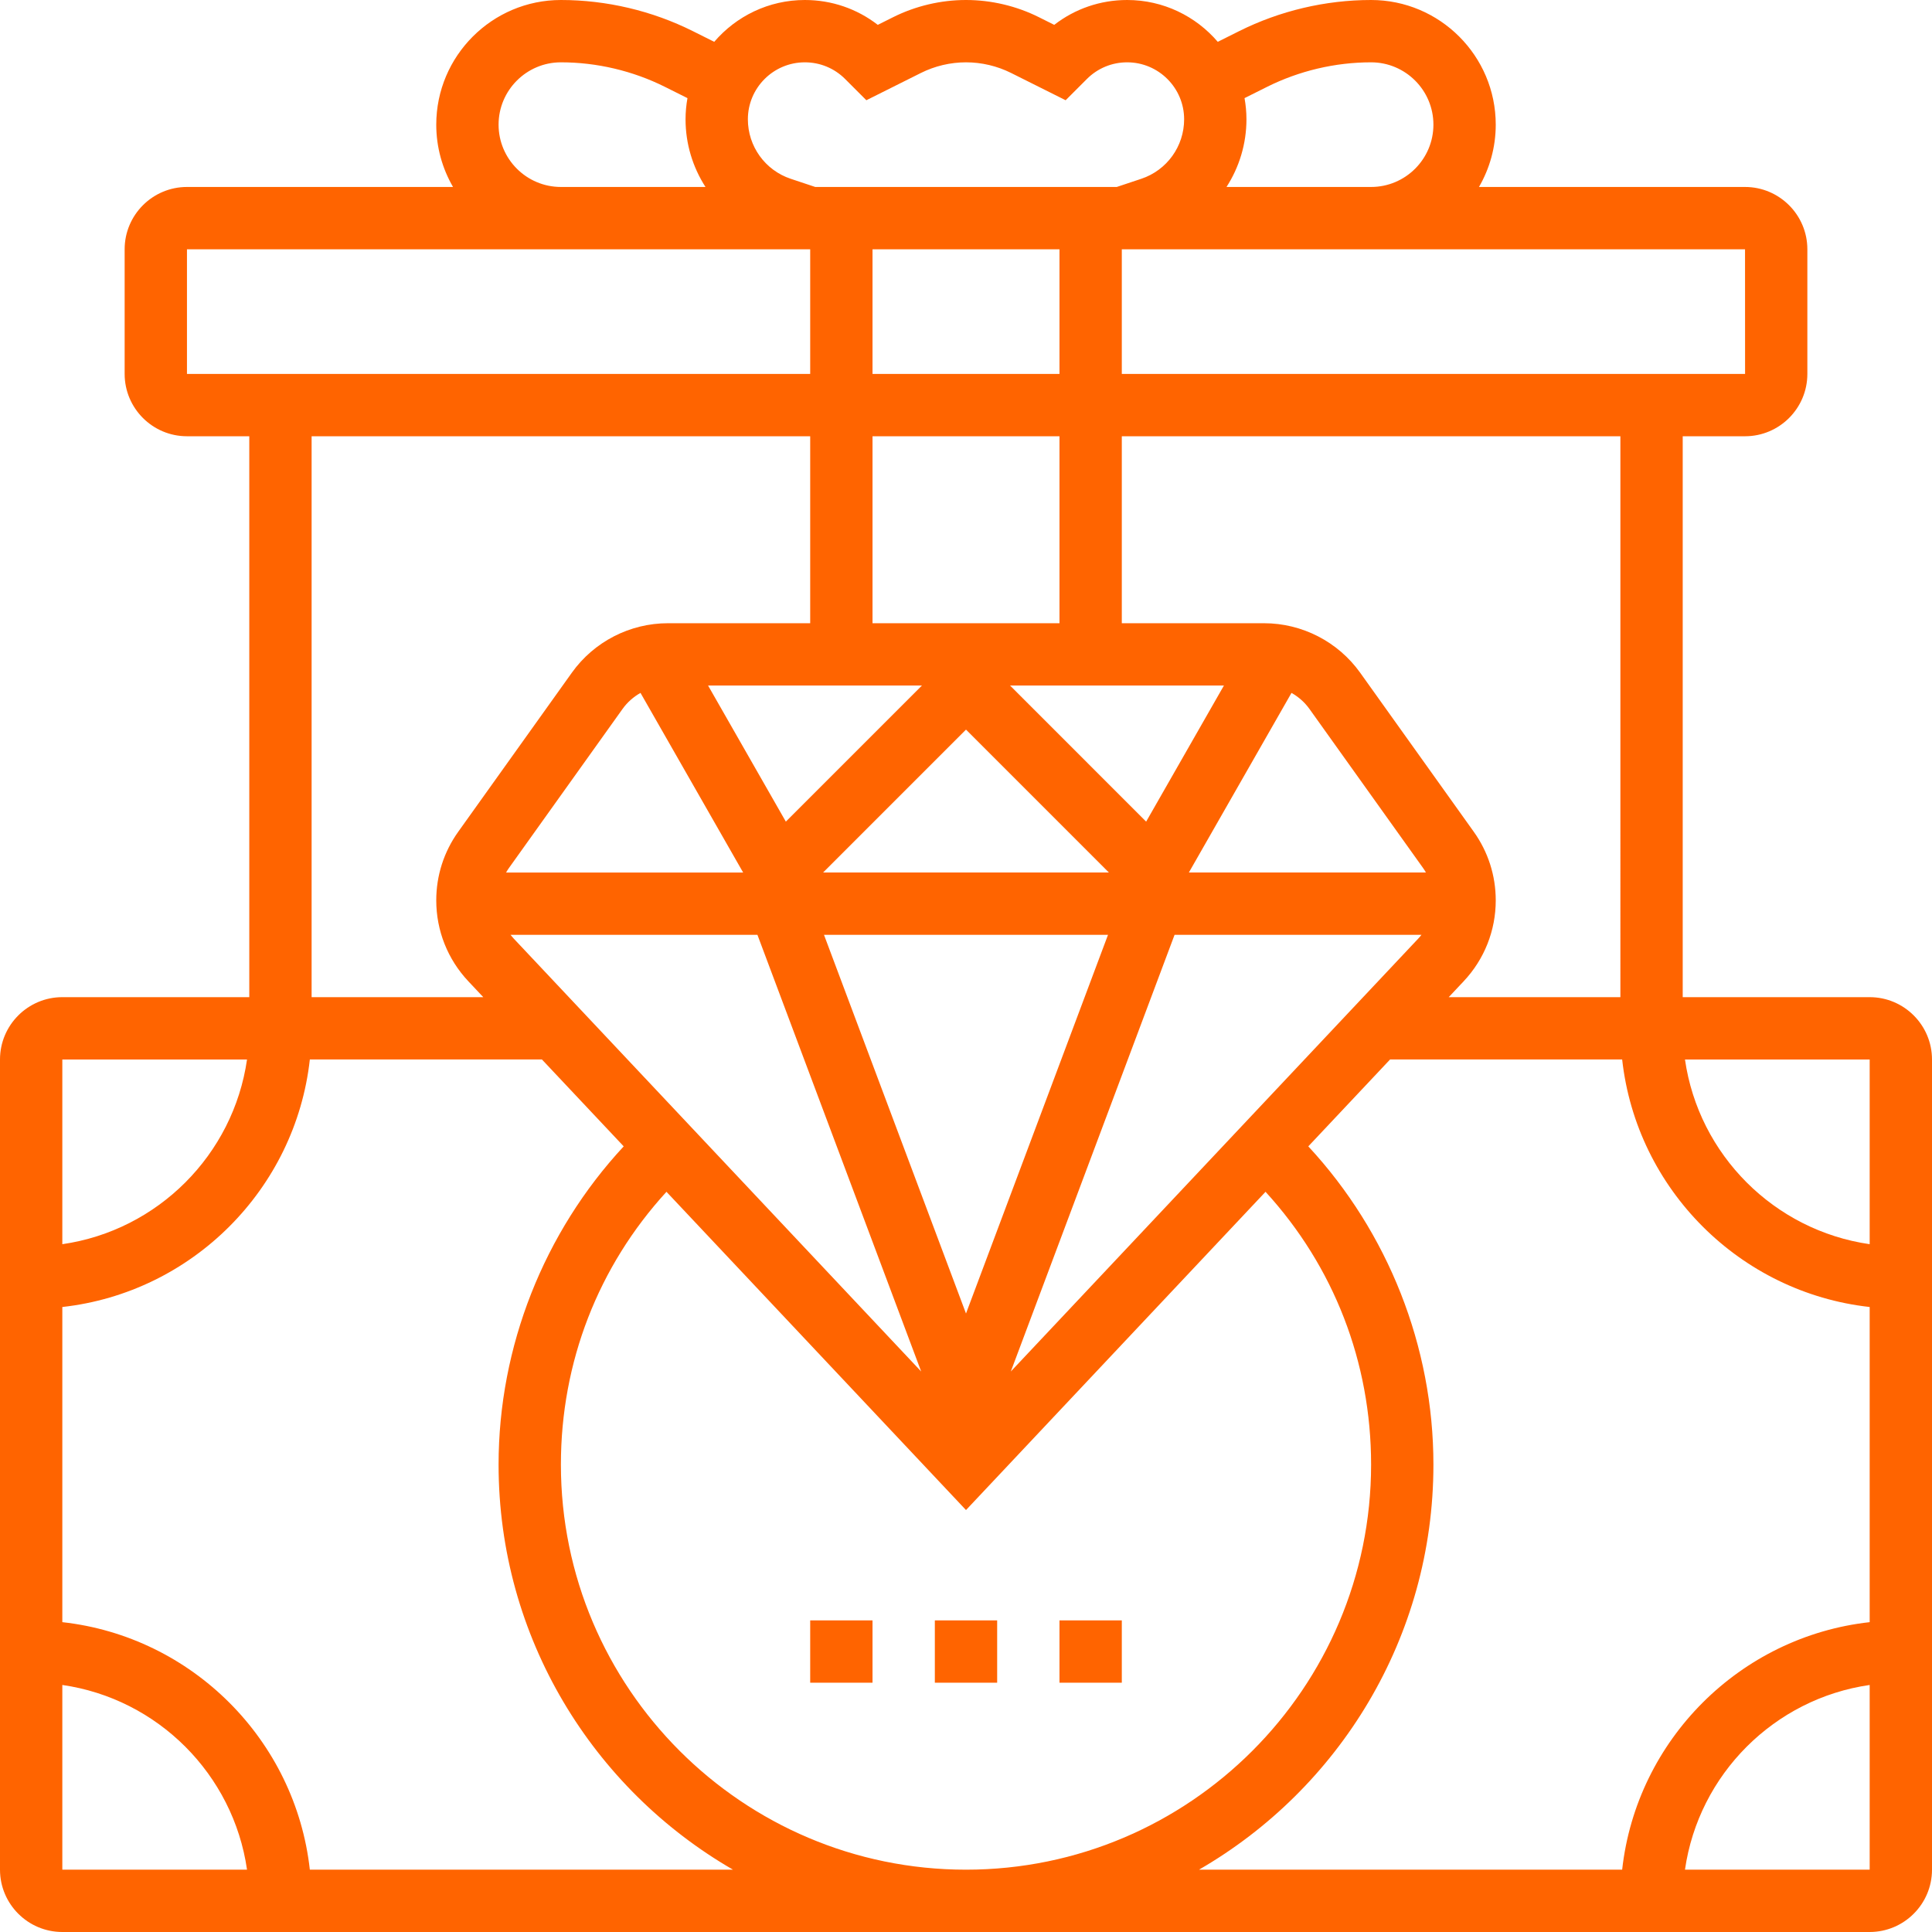
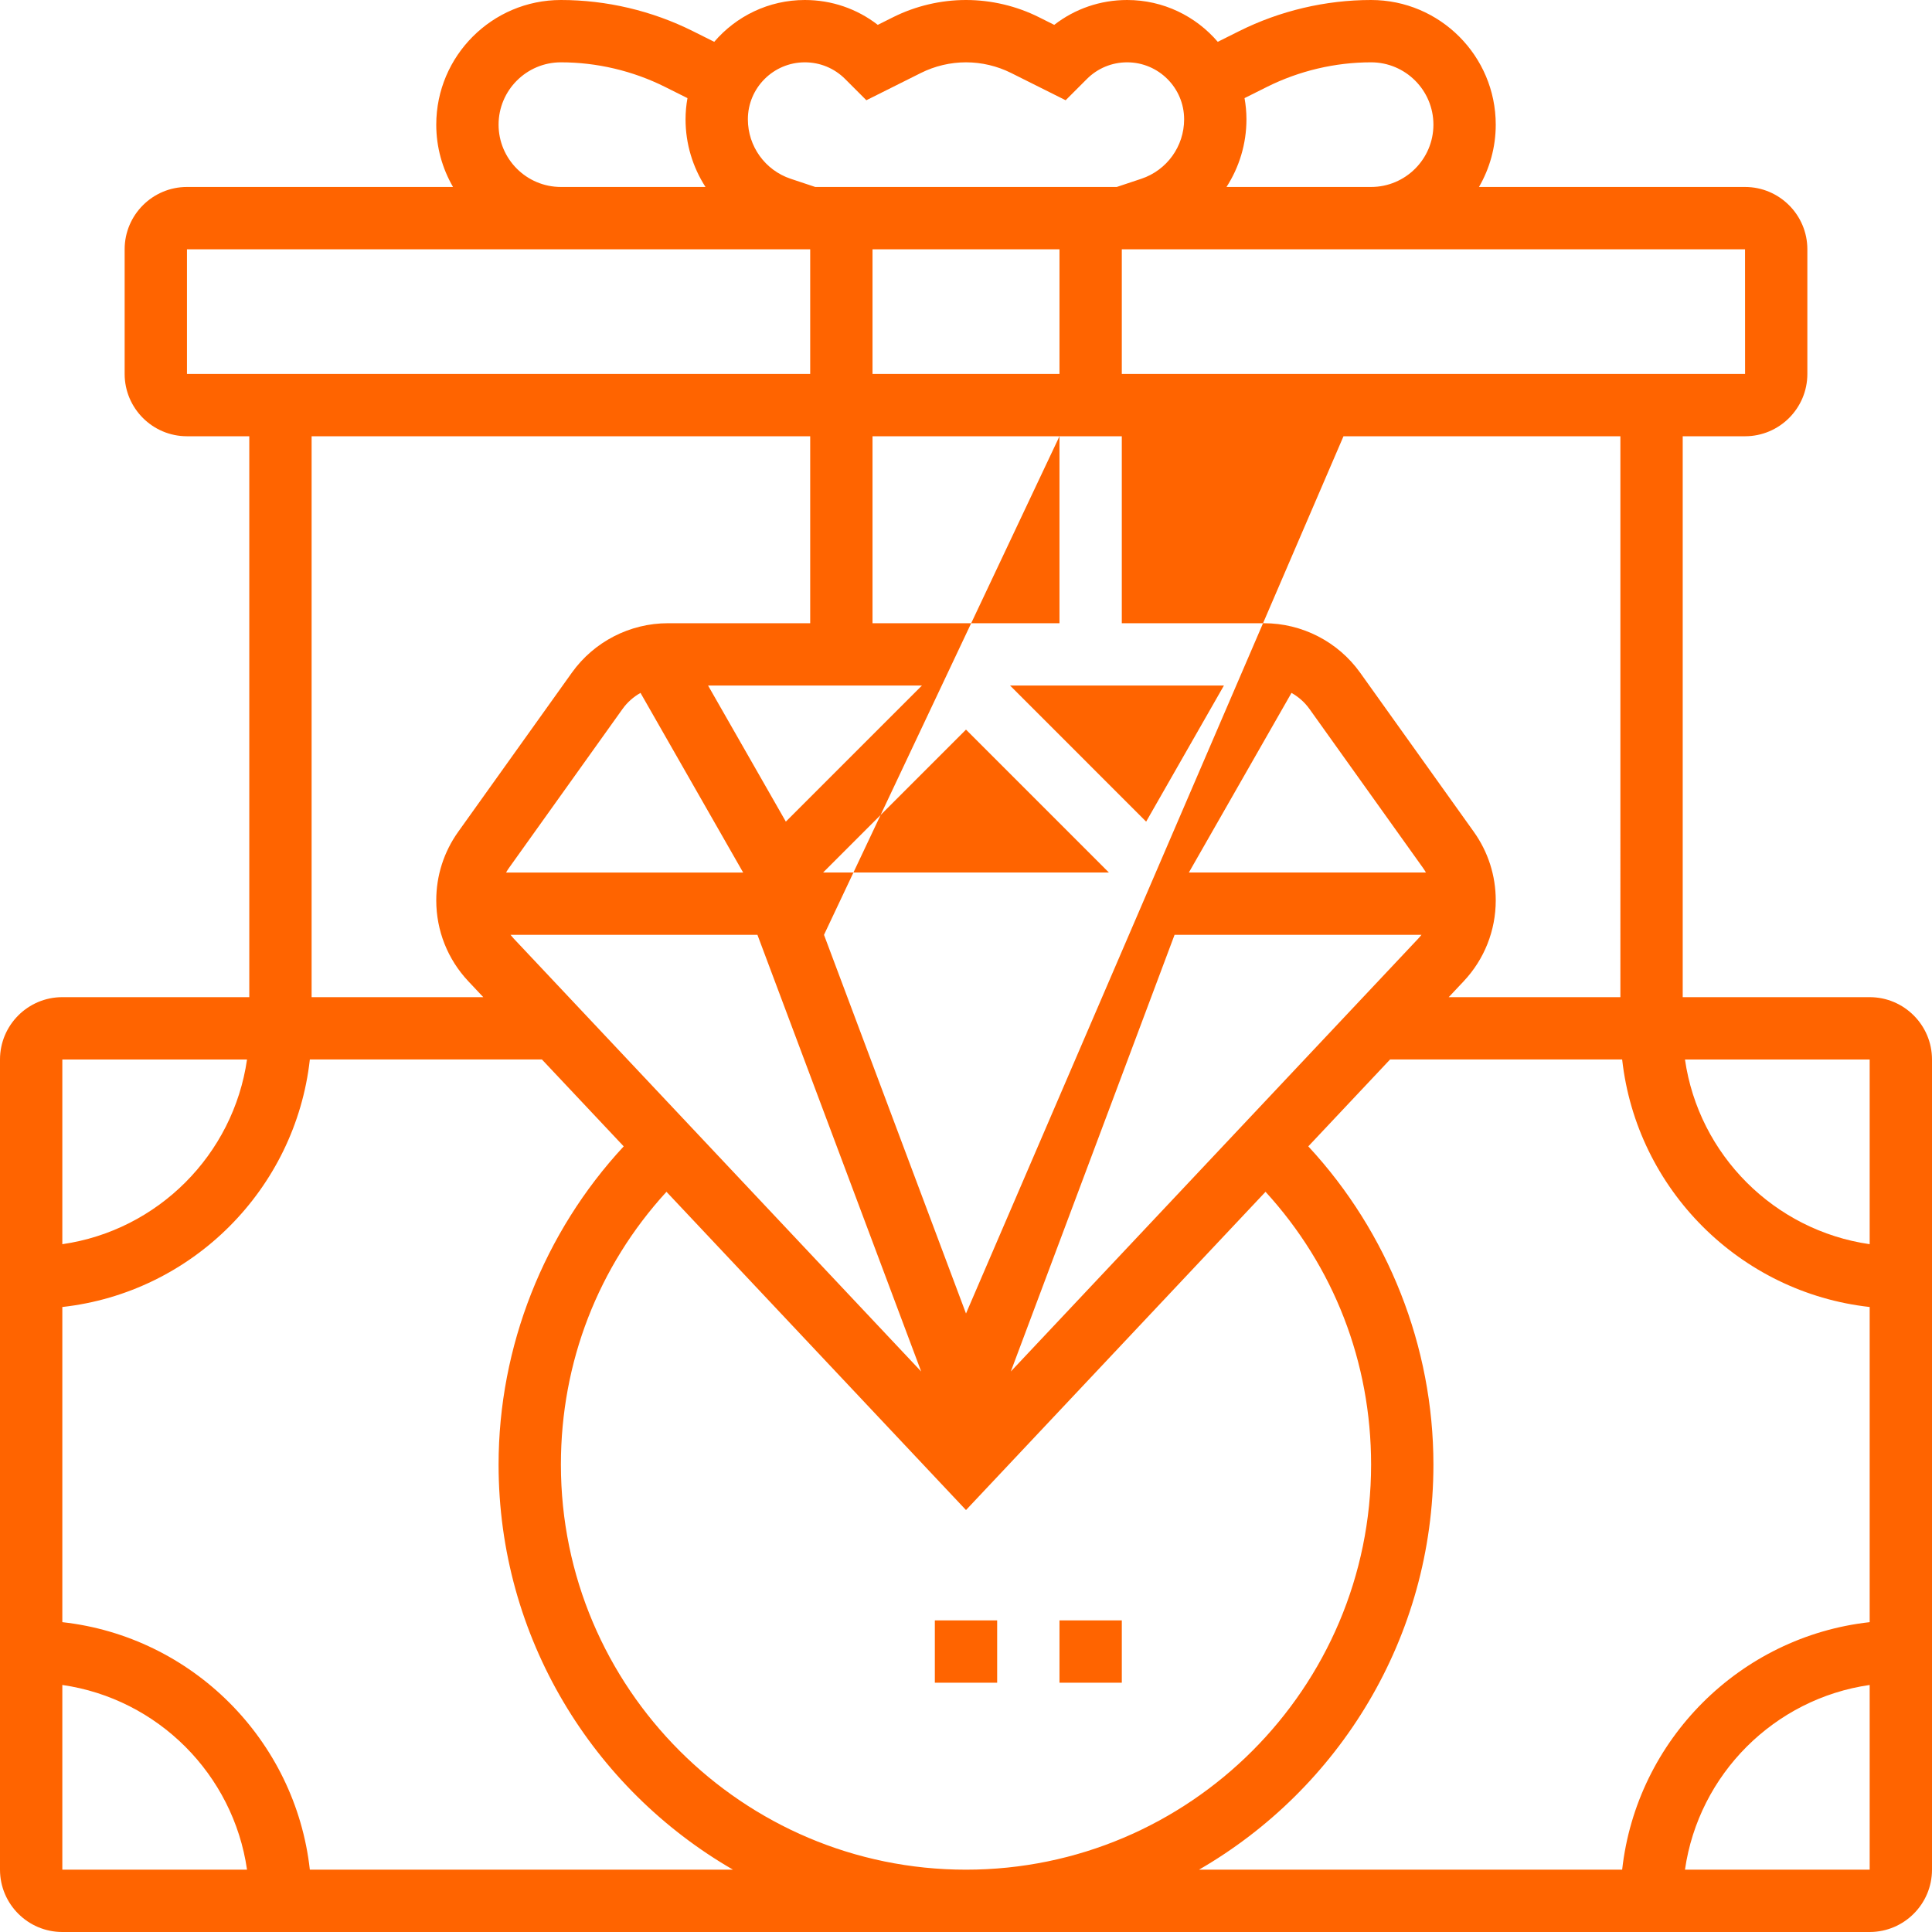
<svg xmlns="http://www.w3.org/2000/svg" version="1.1" id="Capa_1" x="0px" y="0px" viewBox="0 0 512 512" style="enable-background:new 0 0 512 512;" xml:space="preserve" width="512" height="512" fill="#ff6400">
  <g>
    <g>
-       <rect x="214.71" y="429.419" width="16.516" height="16.516" />
      <rect x="247.742" y="429.419" width="16.516" height="16.516" />
      <rect x="280.774" y="429.419" width="16.516" height="16.516" />
-       <path d="M495.484,264.258h-49.548V115.613h16.516c9.107,0,16.516-7.41,16.516-16.516V66.065c0-9.107-7.41-16.516-16.516-16.516    h-70.508c2.82-4.863,4.444-10.502,4.444-16.516C396.387,14.818,381.569,0,363.355,0c-12.079,0-24.176,2.856-34.982,8.258    l-5.653,2.826C316.917,4.308,308.309,0,298.708,0c-7.085,0-13.815,2.314-19.325,6.588l-4.043-2.022C269.366,1.578,262.679,0,256,0    s-13.366,1.578-19.337,4.566l-4.044,2.022C227.108,2.315,220.378,0,213.292,0c-9.601,0-18.21,4.308-24.013,11.084l-5.653-2.826    C172.821,2.856,160.725,0,148.645,0c-18.214,0-33.032,14.818-33.032,33.032c0,6.014,1.624,11.653,4.444,16.516H49.548    c-9.107,0-16.516,7.41-16.516,16.516v33.032c0,9.107,7.41,16.516,16.516,16.516h16.516v148.645H16.516    C7.41,264.258,0,271.668,0,280.774v214.71C0,504.59,7.41,512,16.516,512h478.968c9.107,0,16.516-7.41,16.516-16.516v-214.71    C512,271.668,504.59,264.258,495.484,264.258z M495.484,329.723c-25.277-3.633-45.316-23.672-48.949-48.949h48.949V329.723z     M429.419,264.258h-45.494l3.958-4.204c5.484-5.828,8.505-13.444,8.505-21.446c0-6.559-2.015-12.849-5.828-18.188l-30.11-42.154    c-5.863-8.205-15.382-13.103-25.465-13.103H297.29v-49.548h132.129V264.258z M136.146,248.735c-0.3-0.319-0.581-0.652-0.85-0.993    h65.433l43.394,115.719L136.146,248.735z M280.774,66.065v33.032h-49.548V66.065H280.774z M280.774,115.613v49.548h-49.548    v-49.548H280.774z M218.368,247.742h75.264L256,348.094L218.368,247.742z M218.131,231.226L256,193.355l37.869,37.87H218.131z     M342.261,183.623c1.847,1.047,3.483,2.471,4.748,4.242l30.11,42.153c0.28,0.391,0.531,0.796,0.769,1.208h-62.827L342.261,183.623    z M303.742,217.741l-36.063-36.064h56.672L303.742,217.741z M244.321,181.677l-36.064,36.064l-20.608-36.064H244.321z     M169.739,183.623l27.201,47.603h-62.827c0.237-0.411,0.489-0.815,0.768-1.207l30.11-42.154    C166.257,186.094,167.893,184.67,169.739,183.623z M256,400.179l79.379-84.34c18.101,19.788,27.976,45.158,27.976,72.29    c0,59.196-48.159,107.355-107.355,107.355s-107.355-48.159-107.355-107.355c0-27.132,9.876-52.502,27.976-72.29L256,400.179z     M267.877,363.46l43.394-115.718h65.433c-0.268,0.341-0.549,0.673-0.85,0.992L267.877,363.46z M462.462,99.097c0,0-0.003,0-0.01,0    H297.29V66.065h165.161L462.462,99.097z M335.758,23.031c8.525-4.261,18.068-6.515,27.596-6.515    c9.107,0,16.516,7.41,16.516,16.516s-7.41,16.516-16.516,16.516h-38.317c3.363-5.224,5.285-11.4,5.285-17.933    c0-1.916-0.181-3.789-0.509-5.612L335.758,23.031z M213.292,16.516c4.033,0,7.826,1.57,10.676,4.421l5.626,5.627l14.456-7.227    c3.69-1.846,7.822-2.821,11.95-2.821c4.128,0,8.26,0.975,11.951,2.821l14.454,7.227l5.625-5.626    c2.852-2.852,6.644-4.422,10.677-4.422c8.326,0,15.1,6.774,15.1,15.099c0,7.166-4.568,13.504-11.365,15.77l-6.492,2.164h-79.9    l-6.49-2.163c-6.798-2.267-11.366-8.605-11.366-15.771C198.194,23.29,204.967,16.516,213.292,16.516z M132.129,33.032    c0-9.107,7.41-16.516,16.516-16.516c9.529,0,19.071,2.253,27.595,6.515l5.946,2.973c-0.328,1.823-0.509,3.697-0.509,5.612    c0,6.533,1.922,12.709,5.285,17.933h-38.317C139.539,49.548,132.129,42.139,132.129,33.032z M49.548,66.065H214.71v33.032H49.548    V66.065z M82.581,115.613H214.71v49.548h-37.695c-10.083,0-19.602,4.898-25.463,13.102l-30.111,42.155    c-3.813,5.339-5.828,11.628-5.828,18.187c0,8.002,3.02,15.619,8.505,21.447l3.957,4.203H82.581V115.613z M65.465,280.774    c-3.633,25.277-23.672,45.316-48.949,48.949v-48.949H65.465z M16.516,446.535c25.277,3.633,45.316,23.672,48.949,48.949H16.516    V446.535z M82.111,495.484c-3.821-34.395-31.2-61.773-65.595-65.595v-83.52c34.395-3.821,61.773-31.2,65.595-65.595h61.508    l21.669,23.024c-21.159,22.802-33.159,53.087-33.159,84.331c0,45.834,25.024,85.932,62.125,107.355H82.111z M379.871,388.129    c0-31.244-12-61.531-33.159-84.331l21.669-23.024h61.508c3.821,34.395,31.2,61.773,65.595,65.595v83.52    c-34.395,3.821-61.773,31.2-65.595,65.595H317.746C354.847,474.061,379.871,433.963,379.871,388.129z M446.535,495.484    c3.633-25.277,23.673-45.316,48.949-48.949v48.949H446.535z" />
+       <path d="M495.484,264.258h-49.548V115.613h16.516c9.107,0,16.516-7.41,16.516-16.516V66.065c0-9.107-7.41-16.516-16.516-16.516    h-70.508c2.82-4.863,4.444-10.502,4.444-16.516C396.387,14.818,381.569,0,363.355,0c-12.079,0-24.176,2.856-34.982,8.258    l-5.653,2.826C316.917,4.308,308.309,0,298.708,0c-7.085,0-13.815,2.314-19.325,6.588l-4.043-2.022C269.366,1.578,262.679,0,256,0    s-13.366,1.578-19.337,4.566l-4.044,2.022C227.108,2.315,220.378,0,213.292,0c-9.601,0-18.21,4.308-24.013,11.084l-5.653-2.826    C172.821,2.856,160.725,0,148.645,0c-18.214,0-33.032,14.818-33.032,33.032c0,6.014,1.624,11.653,4.444,16.516H49.548    c-9.107,0-16.516,7.41-16.516,16.516v33.032c0,9.107,7.41,16.516,16.516,16.516h16.516v148.645H16.516    C7.41,264.258,0,271.668,0,280.774v214.71C0,504.59,7.41,512,16.516,512h478.968c9.107,0,16.516-7.41,16.516-16.516v-214.71    C512,271.668,504.59,264.258,495.484,264.258z M495.484,329.723c-25.277-3.633-45.316-23.672-48.949-48.949h48.949V329.723z     M429.419,264.258h-45.494l3.958-4.204c5.484-5.828,8.505-13.444,8.505-21.446c0-6.559-2.015-12.849-5.828-18.188l-30.11-42.154    c-5.863-8.205-15.382-13.103-25.465-13.103H297.29v-49.548h132.129V264.258z M136.146,248.735c-0.3-0.319-0.581-0.652-0.85-0.993    h65.433l43.394,115.719L136.146,248.735z M280.774,66.065v33.032h-49.548V66.065H280.774z M280.774,115.613v49.548h-49.548    v-49.548H280.774z h75.264L256,348.094L218.368,247.742z M218.131,231.226L256,193.355l37.869,37.87H218.131z     M342.261,183.623c1.847,1.047,3.483,2.471,4.748,4.242l30.11,42.153c0.28,0.391,0.531,0.796,0.769,1.208h-62.827L342.261,183.623    z M303.742,217.741l-36.063-36.064h56.672L303.742,217.741z M244.321,181.677l-36.064,36.064l-20.608-36.064H244.321z     M169.739,183.623l27.201,47.603h-62.827c0.237-0.411,0.489-0.815,0.768-1.207l30.11-42.154    C166.257,186.094,167.893,184.67,169.739,183.623z M256,400.179l79.379-84.34c18.101,19.788,27.976,45.158,27.976,72.29    c0,59.196-48.159,107.355-107.355,107.355s-107.355-48.159-107.355-107.355c0-27.132,9.876-52.502,27.976-72.29L256,400.179z     M267.877,363.46l43.394-115.718h65.433c-0.268,0.341-0.549,0.673-0.85,0.992L267.877,363.46z M462.462,99.097c0,0-0.003,0-0.01,0    H297.29V66.065h165.161L462.462,99.097z M335.758,23.031c8.525-4.261,18.068-6.515,27.596-6.515    c9.107,0,16.516,7.41,16.516,16.516s-7.41,16.516-16.516,16.516h-38.317c3.363-5.224,5.285-11.4,5.285-17.933    c0-1.916-0.181-3.789-0.509-5.612L335.758,23.031z M213.292,16.516c4.033,0,7.826,1.57,10.676,4.421l5.626,5.627l14.456-7.227    c3.69-1.846,7.822-2.821,11.95-2.821c4.128,0,8.26,0.975,11.951,2.821l14.454,7.227l5.625-5.626    c2.852-2.852,6.644-4.422,10.677-4.422c8.326,0,15.1,6.774,15.1,15.099c0,7.166-4.568,13.504-11.365,15.77l-6.492,2.164h-79.9    l-6.49-2.163c-6.798-2.267-11.366-8.605-11.366-15.771C198.194,23.29,204.967,16.516,213.292,16.516z M132.129,33.032    c0-9.107,7.41-16.516,16.516-16.516c9.529,0,19.071,2.253,27.595,6.515l5.946,2.973c-0.328,1.823-0.509,3.697-0.509,5.612    c0,6.533,1.922,12.709,5.285,17.933h-38.317C139.539,49.548,132.129,42.139,132.129,33.032z M49.548,66.065H214.71v33.032H49.548    V66.065z M82.581,115.613H214.71v49.548h-37.695c-10.083,0-19.602,4.898-25.463,13.102l-30.111,42.155    c-3.813,5.339-5.828,11.628-5.828,18.187c0,8.002,3.02,15.619,8.505,21.447l3.957,4.203H82.581V115.613z M65.465,280.774    c-3.633,25.277-23.672,45.316-48.949,48.949v-48.949H65.465z M16.516,446.535c25.277,3.633,45.316,23.672,48.949,48.949H16.516    V446.535z M82.111,495.484c-3.821-34.395-31.2-61.773-65.595-65.595v-83.52c34.395-3.821,61.773-31.2,65.595-65.595h61.508    l21.669,23.024c-21.159,22.802-33.159,53.087-33.159,84.331c0,45.834,25.024,85.932,62.125,107.355H82.111z M379.871,388.129    c0-31.244-12-61.531-33.159-84.331l21.669-23.024h61.508c3.821,34.395,31.2,61.773,65.595,65.595v83.52    c-34.395,3.821-61.773,31.2-65.595,65.595H317.746C354.847,474.061,379.871,433.963,379.871,388.129z M446.535,495.484    c3.633-25.277,23.673-45.316,48.949-48.949v48.949H446.535z" />
    </g>
  </g>
</svg>